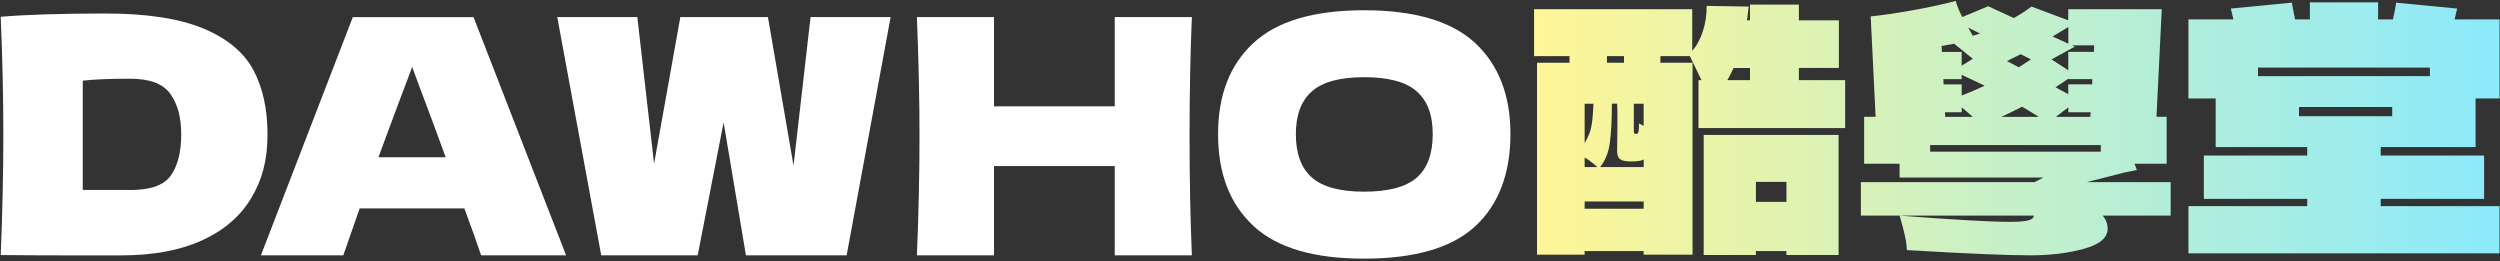
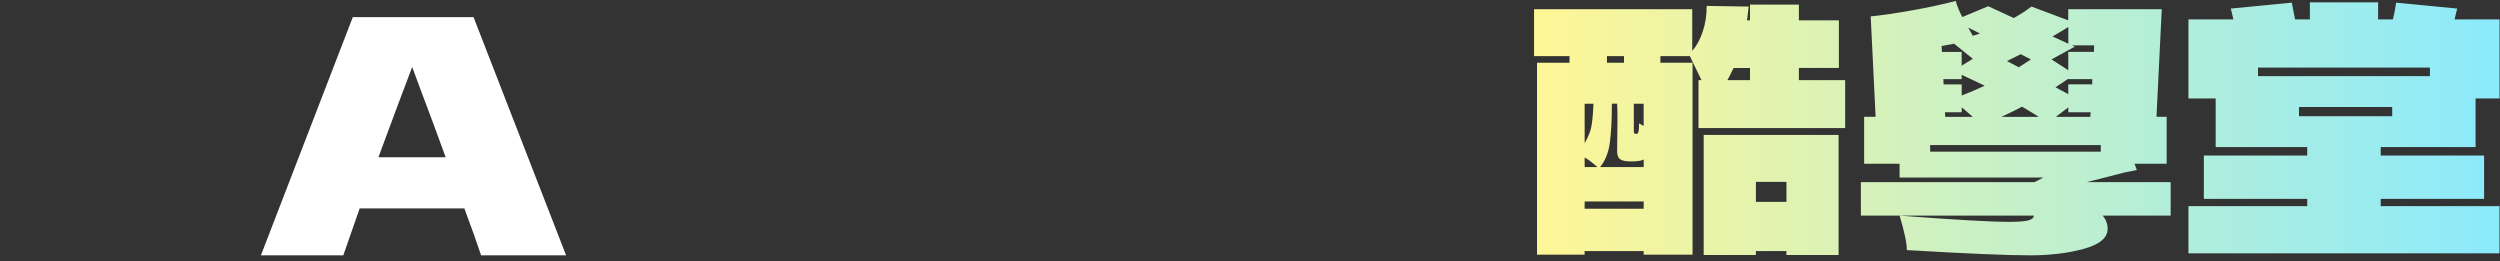
<svg xmlns="http://www.w3.org/2000/svg" width="651" height="68" viewBox="0 0 651 68" fill="none">
  <rect x="0" y="0" width="651" height="68" fill="#333333" stroke="none" />
-   <path d="M52.91 7.4C59.12 9.99 63.46 13.58 65.94 18.17C68.42 22.76 69.66 28.38 69.66 35.05C69.66 41.72 68.24 46.9 65.39 51.63C62.54 56.36 58.27 60.02 52.57 62.61C46.87 65.2 39.87 66.5 31.55 66.5H16.08C10.84 66.5 5.54 66.47 0.19 66.41C0.65 55.19 0.87 44.74 0.87 35.05C0.87 25.36 0.64 15.03 0.19 4.37C6.97 3.8 16.08 3.52 27.53 3.52C38.24 3.52 46.7 4.82 52.91 7.41V7.4ZM33.94 49.48C39.24 49.48 42.77 48.2 44.54 45.63C46.3 43.07 47.19 39.54 47.19 35.03C47.19 30.52 46.26 27.2 44.41 24.52C42.56 21.84 39.07 20.5 33.94 20.5C28.41 20.5 24.28 20.67 21.55 21.01V49.46H33.94V49.48Z" fill="white" />
  <path d="M125.28 66.49C124.2 63.24 122.75 59.17 120.92 54.27H93.66L89.39 66.49H67.94L91.87 4.46H123.31L147.41 66.49H125.28ZM116.05 40.94C113.88 34.96 111.66 28.98 109.39 23L107.34 17.45C105.35 22.63 102.41 30.47 98.54 40.95H116.06L116.05 40.94Z" fill="white" />
-   <path d="M206.63 43.16L211.07 4.45H231.92L220.47 66.48H194.24L188.43 31.87L181.68 66.48H156.56L145.11 4.45H165.96L170.32 42.64L177.16 4.45H199.97L206.64 43.16H206.63Z" fill="white" />
-   <path d="M310.36 4.45C309.96 14.08 309.76 24.42 309.76 35.47C309.76 46.52 309.96 56.86 310.36 66.49H290.28V43.25H258.84V66.49H238.76C239.22 55.44 239.44 45.1 239.44 35.47C239.44 25.84 239.21 15.5 238.76 4.45H258.84V27.69H290.28V4.45H310.36Z" fill="white" />
-   <path d="M326.42 58.84C320.27 53.17 317.19 45.21 317.19 34.96C317.19 24.71 320.25 16.9 326.38 11.21C332.5 5.51 342.12 2.67 355.22 2.67C368.32 2.67 378.02 5.52 384.14 11.21C390.26 16.91 393.32 24.83 393.32 34.96C393.32 45.09 390.27 53.25 384.18 58.89C378.08 64.53 368.43 67.35 355.21 67.35C341.99 67.35 332.57 64.52 326.41 58.85L326.42 58.84ZM368.89 46.28C371.68 43.86 373.08 40.08 373.08 34.96C373.08 29.84 371.68 26.22 368.89 23.77C366.1 21.32 361.54 20.1 355.22 20.1C348.9 20.1 344.43 21.33 341.63 23.77C338.84 26.22 337.44 29.95 337.44 34.96C337.44 39.97 338.83 43.79 341.63 46.24C344.42 48.69 348.95 49.91 355.22 49.91C361.49 49.91 366.1 48.7 368.89 46.28Z" fill="white" />
  <path d="M468.43 20.86H480.48V33.34H442.29V20.86H443.06L442.03 18.72C441.12 16.9 440.46 15.53 440.06 14.62H432.37V16.33H440.74V66.32H428.01V65.38H412.63V66.32H400.24V16.33H408.7V14.62H399.47V2.4H440.66V13.25C441.8 11.94 442.71 10.27 443.39 8.25C444.07 6.23 444.42 3.99 444.42 1.54L455.36 1.71L454.93 5.3H455.7V1.2H468.43V5.3H478.85V17.69H468.43V20.85V20.86ZM412.64 27.01V37.26C413.55 35.72 414.14 34.28 414.39 32.95C414.65 31.61 414.83 29.63 414.94 27.01H412.63H412.64ZM412.64 43.5H415.97C414.54 42.25 413.43 41.42 412.64 41.02V43.5ZM412.64 52.47V54.35H428.02V52.47H412.64ZM419.73 27.01C419.73 31.06 419.56 34.4 419.22 37.05C418.88 39.7 418.02 41.85 416.66 43.5H428.02V41.53C427.45 41.87 426.34 42.04 424.69 42.04C423.38 42.04 422.45 41.86 421.91 41.48C421.37 41.11 421.1 40.41 421.1 39.39L421.19 31.44C421.19 29.28 421.16 27.79 421.1 27H419.73V27.01ZM418.45 16.33H422.89V14.62H418.45V16.33ZM425.45 27.01V34.36C425.45 34.7 425.68 34.87 426.13 34.87C426.36 34.87 426.53 34.7 426.64 34.36C426.75 34.02 426.81 33.28 426.81 32.14L428.01 32.82V27.01H425.45ZM443.65 35.13H478.77V66.4H465.18V65.37H457.23V66.4H443.64V35.13H443.65ZM455.7 20.86V17.7H451.43C450.58 19.47 450.03 20.52 449.81 20.86H455.71H455.7ZM457.24 52.56H465.19V47.35H457.24V52.56ZM565.24 47.43V56.15H547.55C548.4 57.18 548.83 58.32 548.83 59.57C548.83 61.91 546.78 63.64 542.68 64.78C538.58 65.92 533.91 66.49 528.67 66.49C522.69 66.49 511.98 66.04 496.54 65.12C496.54 63.3 495.91 60.31 494.66 56.15C508.9 57.23 518.39 57.77 523.11 57.77C525.56 57.77 527.25 57.64 528.19 57.39C529.13 57.13 529.6 56.72 529.6 56.15H484.57V47.43H529.77C530.28 47.2 531.05 46.8 532.08 46.23H494.65V42.64H485.42V30.42H488.41L487.13 4.27C489.98 3.99 493.51 3.47 497.73 2.73C501.95 1.99 505.79 1.16 509.27 0.25C509.61 1.5 510.18 2.9 510.98 4.44L517.73 1.62L524.39 4.7C525.93 3.85 527.47 2.85 529 1.71L538.57 5.3V2.39H562.92L561.55 30.42H564.2V42.64H555.83L556.43 44.26L553.44 44.86L543.44 47.42H565.23L565.24 47.43ZM547.04 39.49V37.78H502.61V39.49H547.04ZM513.72 15.31L508.85 11.38L505.6 11.98L505.68 13.52H510.81V17.11L513.71 15.32L513.72 15.31ZM506.12 21.97H510.82V24.88C512.76 24.14 514.75 23.29 516.8 22.32C514.69 21.29 512.7 20.35 510.82 19.5V20.61H506.04L506.12 21.98V21.97ZM510.82 29.23H506.46L506.55 30.43H513.73L510.83 27.95V29.23H510.82ZM512.52 7.19L513.72 9.33L515.6 8.73L512.52 7.19ZM530.9 30.43C529.93 29.8 528.48 28.92 526.54 27.78C525.51 28.35 523.72 29.23 521.16 30.43H530.9ZM527.35 14.71C526.92 14.48 526.54 14.28 526.2 14.11L522.61 15.9L525.69 17.52L528.85 15.47C528.28 15.19 527.78 14.93 527.35 14.7V14.71ZM545.25 13.51L545.33 11.8H539.52L540.29 12.14L534.22 15.47L538.58 18.29V13.5H545.25V13.51ZM538.59 7.02C538.36 7.19 536.99 8.02 534.49 9.5C536.83 10.58 538.19 11.21 538.59 11.38V7.02ZM544.82 20.6H538.58V20.51L535.25 22.73L538.58 24.52V21.96H544.82V20.59V20.6ZM538.59 27.95L535.34 30.43H544.31L544.4 29.23H538.59V27.95ZM644.63 38.29H619.94V40.51H646.86V51.79H619.94V53.67H650.87V65.97H569.87V53.67H600.8V51.79H573.88V40.51H600.8V38.29H576.96V25.64H569.87V5.05H581.58L580.9 2.23L596.79 0.69C596.96 1.6 597.12 2.41 597.26 3.13C597.4 3.84 597.53 4.48 597.64 5.05H601.49V0.61H619.26V5.05H623.11C623.39 4.02 623.68 2.57 623.96 0.69L639.85 2.23L639.17 5.05H650.88V25.64H644.64V38.29H644.63ZM632.75 17.61H587.98V19.83H632.75V17.61ZM598.66 27.87V30.26H622.93V27.87H598.66Z" fill="url(#paint0_linear_2006_282)" />
  <defs>
    <linearGradient id="paint0_linear_2006_282" x1="399.48" y1="33.38" x2="650.86" y2="33.38" gradientUnits="userSpaceOnUse">
      <stop stop-color="#FFF696" />
      <stop offset="1" stop-color="#8BEAFC" />
    </linearGradient>
  </defs>
</svg>